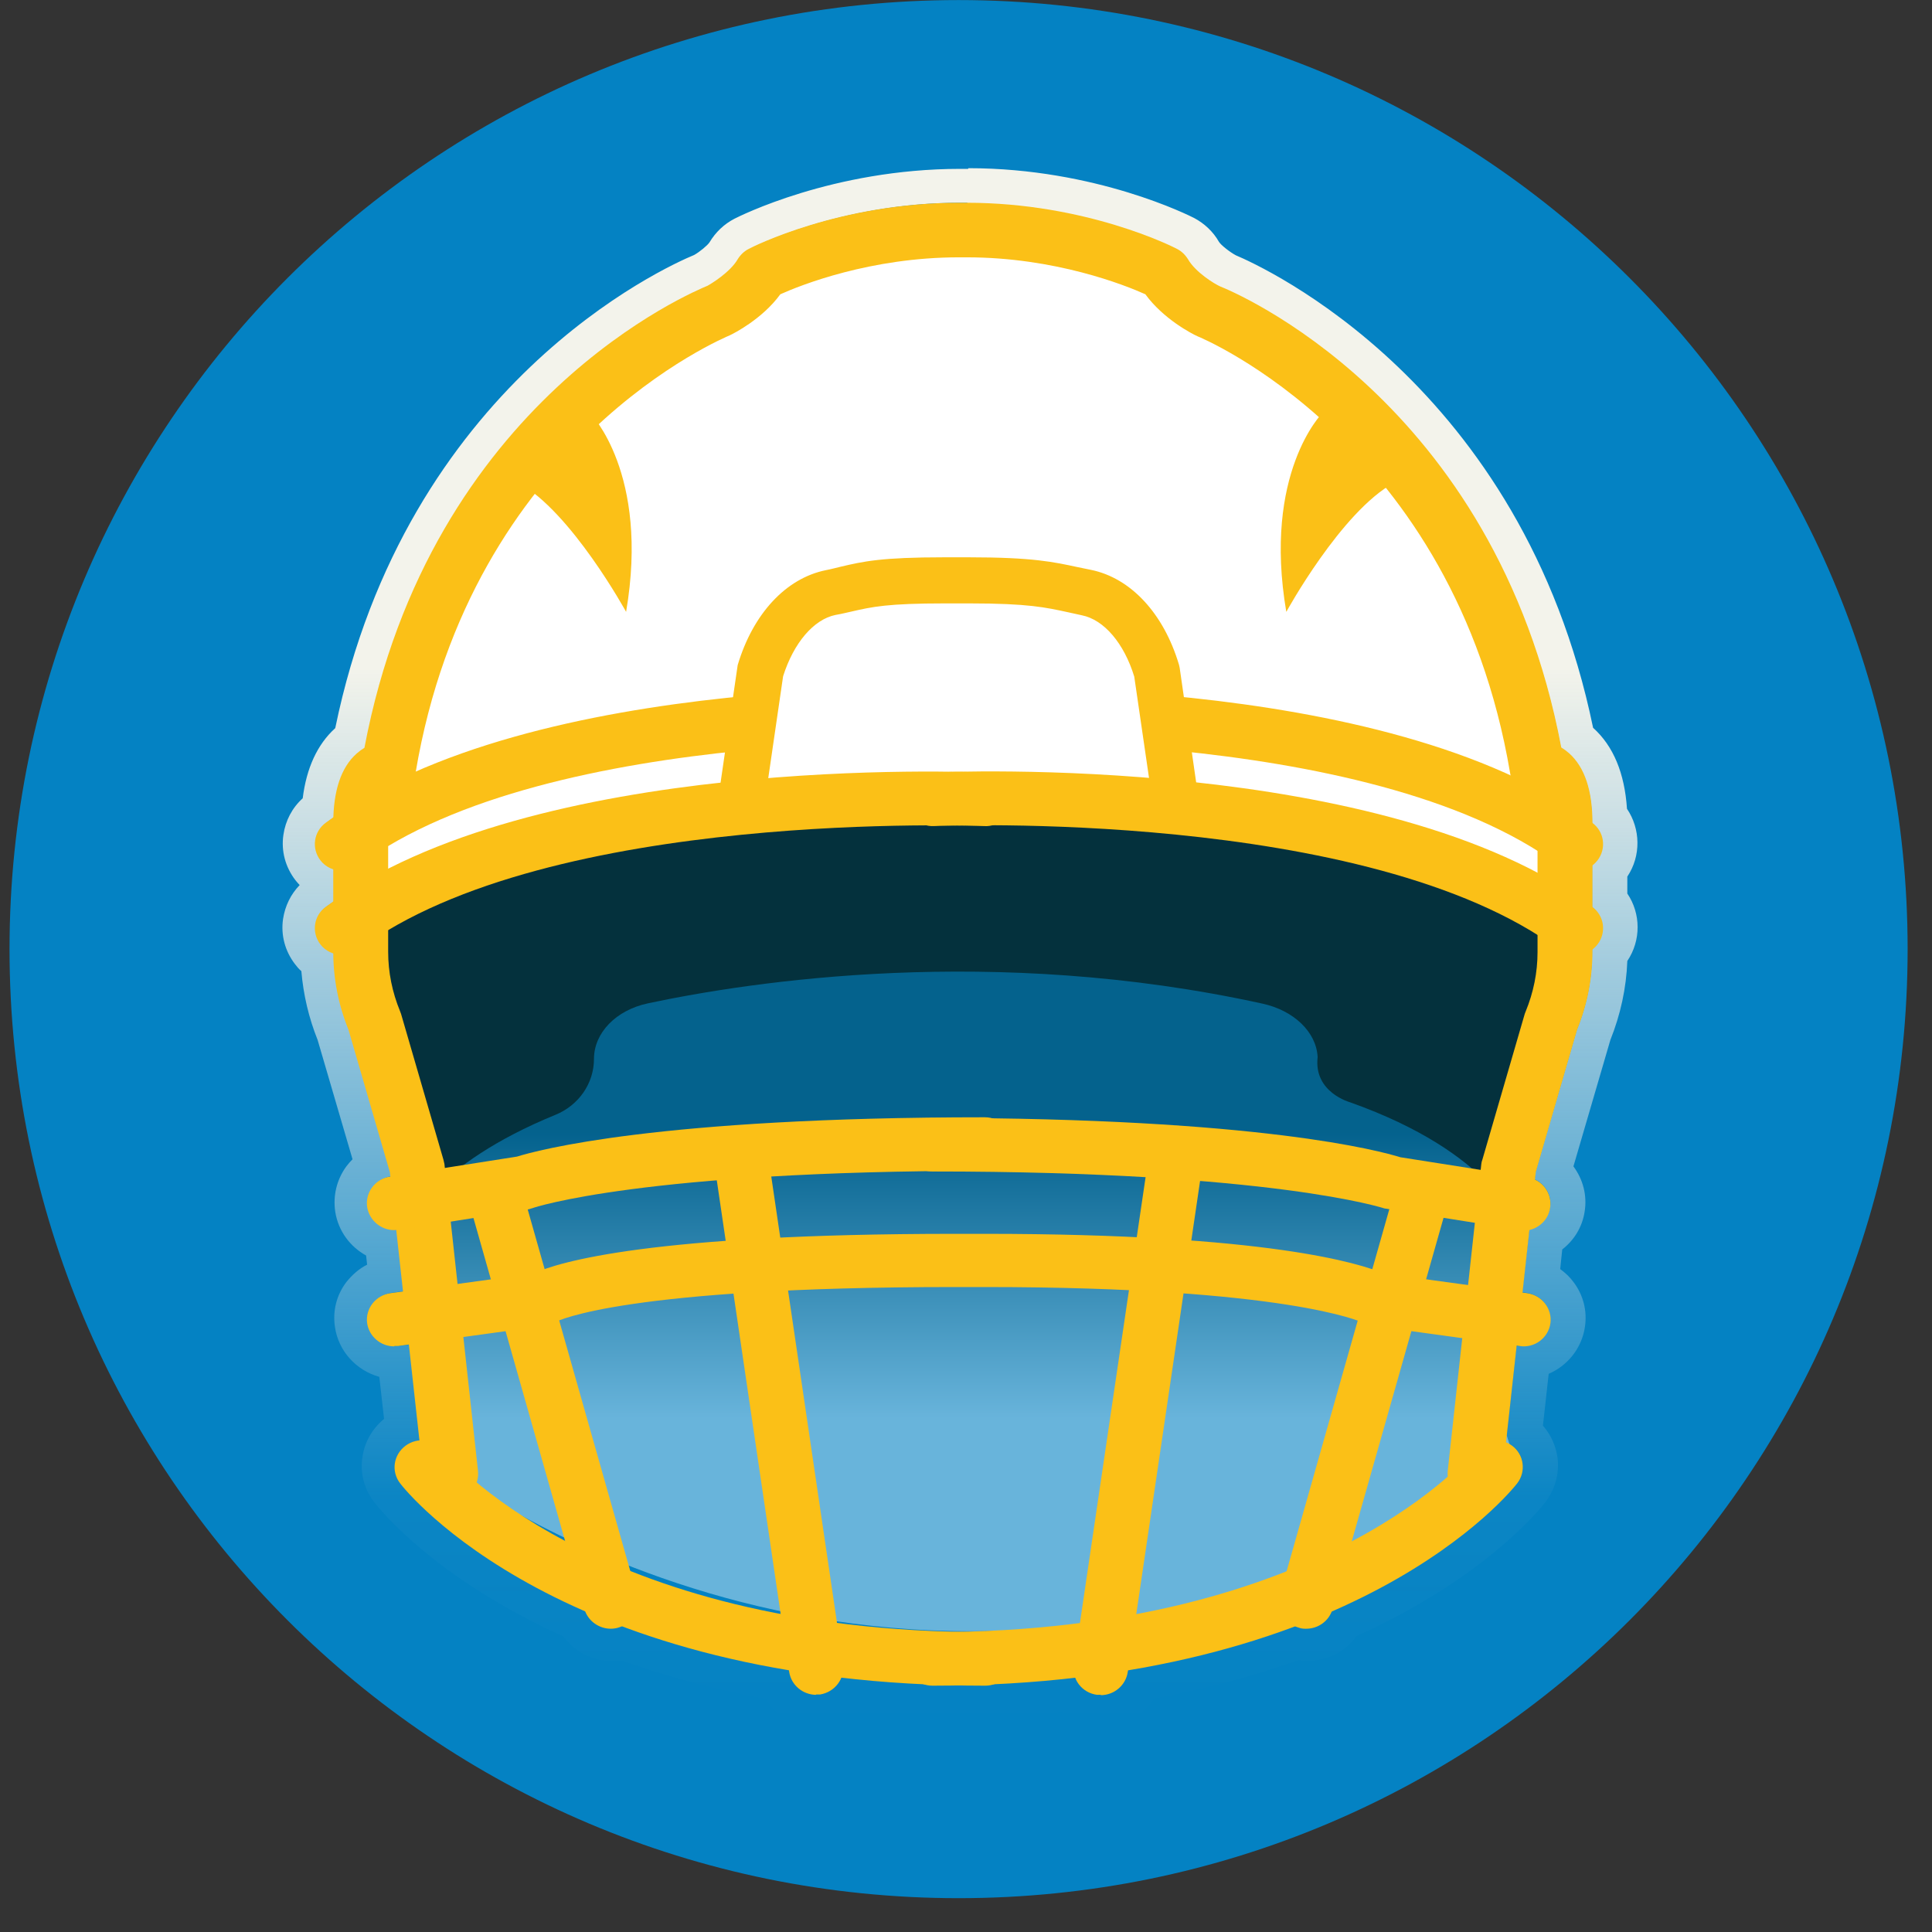
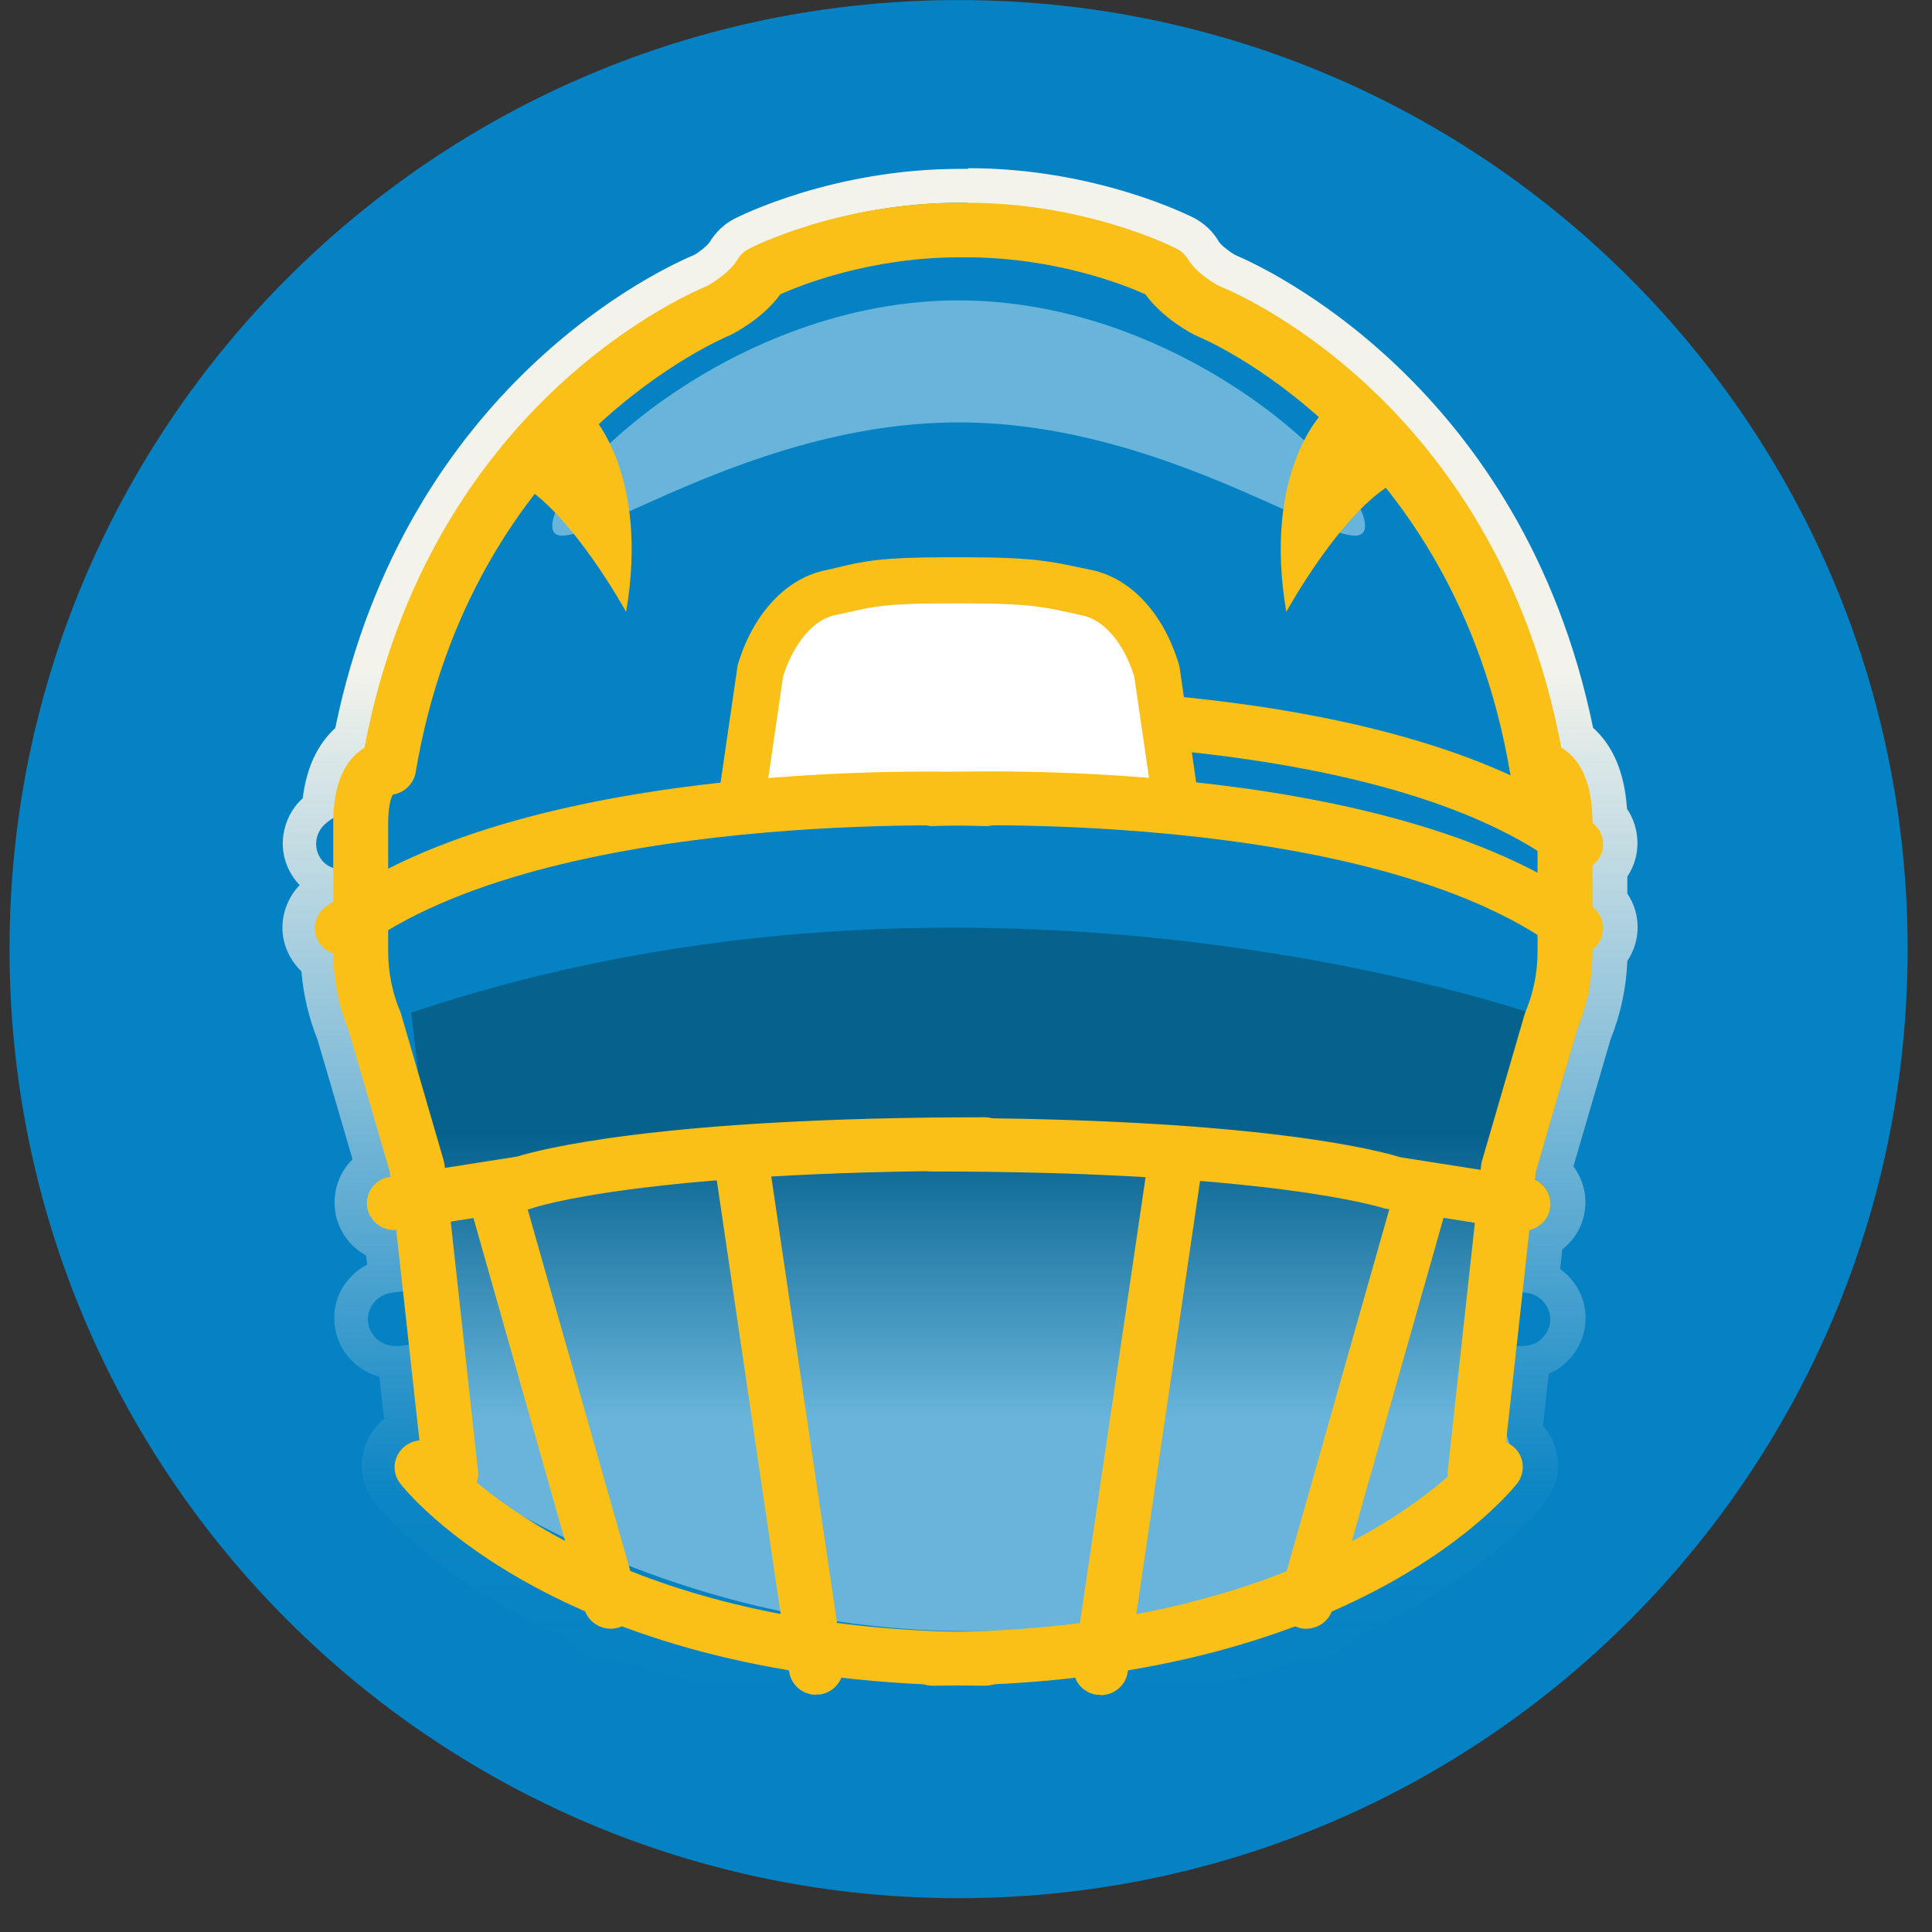
<svg xmlns="http://www.w3.org/2000/svg" width="57" height="57" viewBox="0 0 57 57" fill="none">
  <rect x="0" y="0" width="57" height="57" fill="#333333" stroke="none" />
  <path d="M28.281 56.002C43.745 56.002 56.281 43.466 56.281 28.002C56.281 12.538 43.745 0.002 28.281 0.002C12.817 0.002 0.281 12.538 0.281 28.002C0.281 43.466 12.817 56.002 28.281 56.002Z" fill="#0482C3" />
-   <path style="mix-blend-mode:multiply" opacity="0.4" d="M12.133 29.872L13.723 43.692C13.723 43.692 27.933 54.102 44.663 43.022L44.183 41.482L45.343 29.952C45.343 29.952 29.033 24.192 12.143 29.872H12.133Z" fill="url(#paint0_linear_1019_141680)" />
+   <path style="mix-blend-mode:multiply" opacity="0.4" d="M12.133 29.872L13.723 43.692C13.723 43.692 27.933 54.102 44.663 43.022L44.183 41.482L45.343 29.952C45.343 29.952 29.033 24.192 12.143 29.872Z" fill="url(#paint0_linear_1019_141680)" />
  <path d="M28.511 6.002C32.031 6.002 34.601 7.302 34.711 7.362C34.851 7.432 34.961 7.542 35.041 7.672C35.261 8.052 35.811 8.392 35.991 8.472C36.271 8.582 44.101 11.762 46.051 22.072C46.131 22.122 46.201 22.172 46.281 22.242C46.741 22.652 46.971 23.342 46.971 24.292C47.311 24.562 47.381 25.042 47.111 25.382C47.071 25.432 47.021 25.462 46.971 25.492V26.762C47.311 27.032 47.371 27.512 47.111 27.852C47.071 27.902 47.021 27.932 46.971 27.962V28.072C46.971 28.872 46.821 29.642 46.521 30.382L45.301 34.582L45.281 34.792C45.591 34.942 45.791 35.262 45.731 35.622C45.681 35.942 45.431 36.182 45.121 36.252L44.911 38.122L45.041 38.142C45.481 38.202 45.791 38.602 45.731 39.032C45.671 39.422 45.331 39.712 44.941 39.712C44.901 39.712 44.861 39.712 44.821 39.712H44.741L44.431 42.562C44.491 42.592 44.561 42.612 44.621 42.652C44.971 42.912 45.041 43.412 44.771 43.762C44.661 43.902 43.061 45.892 39.291 47.542C39.171 47.852 38.871 48.052 38.551 48.052C38.481 48.052 38.411 48.052 38.331 48.022C38.291 48.022 38.271 47.992 38.241 47.972C36.851 48.492 35.211 48.952 33.301 49.272V49.322C33.231 49.712 32.891 50.002 32.501 50.002C32.461 50.002 32.421 50.002 32.381 50.002C32.081 49.962 31.861 49.762 31.761 49.502C30.991 49.592 30.181 49.652 29.331 49.692C29.251 49.722 29.161 49.742 29.071 49.742C28.801 49.742 28.561 49.722 28.301 49.722C28.041 49.722 27.801 49.742 27.531 49.742C27.441 49.742 27.351 49.722 27.271 49.692C26.421 49.652 25.611 49.592 24.841 49.502C24.741 49.752 24.511 49.952 24.221 50.002C24.181 50.002 24.141 50.002 24.101 50.002C23.711 50.002 23.361 49.722 23.301 49.322V49.272C21.381 48.952 19.741 48.492 18.351 47.972C18.321 47.982 18.291 48.012 18.261 48.022C18.191 48.042 18.111 48.052 18.041 48.052C17.711 48.052 17.421 47.852 17.301 47.542C13.541 45.892 11.931 43.902 11.821 43.762C11.551 43.412 11.621 42.922 11.981 42.652C12.101 42.562 12.251 42.522 12.391 42.512L12.081 39.672L11.771 39.712C11.771 39.712 11.701 39.712 11.661 39.712C11.261 39.712 10.921 39.422 10.861 39.032C10.801 38.602 11.111 38.202 11.551 38.142L11.911 38.092L11.711 36.282C11.711 36.282 11.681 36.282 11.661 36.282C11.271 36.282 10.931 36.002 10.871 35.612C10.801 35.182 11.101 34.772 11.541 34.702L11.531 34.572L10.311 30.372C10.011 29.642 9.861 28.882 9.861 28.102C9.721 28.052 9.581 27.972 9.481 27.852C9.211 27.502 9.281 27.012 9.641 26.742C9.711 26.692 9.791 26.642 9.861 26.592V25.622C9.721 25.572 9.581 25.492 9.491 25.372C9.221 25.022 9.291 24.532 9.651 24.262C9.721 24.202 9.801 24.152 9.881 24.102C9.911 23.252 10.131 22.612 10.561 22.232C10.641 22.162 10.711 22.112 10.791 22.062C12.741 11.762 20.571 8.572 20.911 8.432C21.021 8.372 21.581 8.032 21.801 7.652C21.881 7.522 21.991 7.412 22.131 7.342C22.241 7.282 24.811 5.982 28.331 5.982H28.561M28.561 4.982H28.331C24.561 4.982 21.791 6.392 21.671 6.452C21.361 6.612 21.111 6.852 20.931 7.152C20.871 7.242 20.641 7.432 20.481 7.522C19.611 7.882 11.981 11.322 9.891 21.482C9.361 21.962 9.041 22.662 8.931 23.552C8.621 23.832 8.421 24.212 8.361 24.632C8.291 25.112 8.421 25.582 8.711 25.962C8.751 26.012 8.791 26.062 8.841 26.112C8.581 26.382 8.411 26.722 8.351 27.112C8.281 27.592 8.411 28.062 8.701 28.442C8.761 28.522 8.821 28.592 8.891 28.652C8.951 29.352 9.111 30.032 9.371 30.682L10.401 34.202C10.331 34.272 10.271 34.342 10.211 34.422C9.931 34.812 9.821 35.282 9.891 35.752C9.981 36.322 10.331 36.782 10.801 37.042L10.831 37.312C10.591 37.432 10.391 37.612 10.221 37.822C9.931 38.202 9.811 38.672 9.881 39.142C9.981 39.862 10.511 40.432 11.191 40.622L11.331 41.862C10.981 42.152 10.751 42.552 10.691 43.002C10.621 43.482 10.751 43.952 11.051 44.332C11.231 44.562 12.851 46.572 16.621 48.282C16.951 48.732 17.481 49.012 18.061 49.012C18.151 49.012 18.251 49.012 18.341 48.992C19.651 49.462 21.081 49.842 22.591 50.122C22.911 50.632 23.481 50.962 24.121 50.962C24.201 50.962 24.291 50.962 24.371 50.942C24.731 50.892 25.051 50.742 25.311 50.512C25.861 50.562 26.461 50.602 27.121 50.642C27.241 50.672 27.391 50.702 27.551 50.702C27.711 50.702 27.891 50.702 28.051 50.692C28.151 50.692 28.241 50.692 28.341 50.682C28.401 50.682 28.501 50.682 28.591 50.682C28.751 50.682 28.921 50.692 29.091 50.692C29.261 50.692 29.401 50.662 29.521 50.632C30.181 50.602 30.771 50.562 31.331 50.502C31.591 50.732 31.911 50.882 32.261 50.932C32.351 50.942 32.431 50.952 32.521 50.952C33.151 50.952 33.721 50.622 34.051 50.112C35.561 49.832 36.991 49.452 38.301 48.982C38.391 48.992 38.491 49.002 38.581 49.002C39.161 49.002 39.691 48.732 40.021 48.272C43.791 46.562 45.411 44.552 45.591 44.322C45.881 43.942 46.011 43.472 45.951 43.002C45.901 42.652 45.751 42.322 45.521 42.062L45.691 40.532C46.251 40.292 46.671 39.772 46.761 39.142C46.831 38.672 46.711 38.202 46.421 37.822C46.311 37.672 46.181 37.552 46.031 37.442L46.091 36.862C46.441 36.592 46.681 36.202 46.751 35.752C46.831 35.262 46.701 34.792 46.421 34.412L47.511 30.682C47.811 29.932 47.981 29.152 48.011 28.352C48.421 27.742 48.411 26.952 48.011 26.362V25.862C48.421 25.252 48.401 24.452 48.001 23.862C47.931 22.812 47.601 22.012 47.001 21.472C44.911 11.322 37.241 7.862 36.461 7.532C36.291 7.442 36.021 7.232 35.961 7.132C35.791 6.832 35.531 6.592 35.231 6.432C35.111 6.372 32.341 4.962 28.571 4.962L28.561 4.982Z" fill="url(#paint1_linear_1019_141680)" />
-   <path d="M38.874 31.182C38.834 30.442 38.164 29.812 37.254 29.612C29.294 27.862 22.174 28.952 19.114 29.602C18.174 29.802 17.524 30.472 17.524 31.242C17.524 31.962 17.074 32.612 16.384 32.892C12.784 34.362 12.014 36.152 12.014 36.152L10.254 27.842C24.414 17.602 46.844 27.752 46.844 27.752L44.704 36.092C44.704 36.092 44.054 34.022 39.834 32.522C39.834 32.522 38.754 32.232 38.874 31.192V31.182Z" fill="#04313D" />
-   <path d="M45.694 26.722C45.694 14.702 35.404 9.332 35.404 9.332L33.734 7.912C31.974 7.372 29.374 6.552 28.284 6.802C27.194 6.562 24.594 7.382 22.834 7.912L18.284 10.172C18.284 10.172 11.184 18.902 11.074 26.392C11.074 26.392 15.904 23.572 27.924 23.462C39.954 23.582 45.684 26.732 45.684 26.732L45.694 26.722Z" fill="white" />
  <path d="M29.055 49.733C16.565 49.733 11.985 44.003 11.805 43.763C11.535 43.413 11.605 42.923 11.965 42.653C12.315 42.393 12.825 42.453 13.095 42.803C13.135 42.853 17.445 48.153 29.065 48.153C29.515 48.153 29.875 48.503 29.875 48.943C29.875 49.383 29.515 49.733 29.065 49.733H29.055Z" fill="#FBC017" />
  <path d="M18.022 48.053C17.672 48.053 17.342 47.823 17.242 47.473L13.792 35.313C13.672 34.893 13.922 34.453 14.352 34.333C14.782 34.213 15.222 34.463 15.342 34.883L18.792 47.043C18.912 47.463 18.662 47.903 18.232 48.023C18.162 48.043 18.082 48.053 18.012 48.053H18.022Z" fill="#FBC017" />
-   <path d="M11.632 39.722C11.232 39.722 10.892 39.432 10.832 39.042C10.772 38.612 11.082 38.212 11.522 38.152L15.742 37.572C16.482 37.232 19.202 36.402 28.172 36.402H29.062C37.412 36.402 40.142 37.282 40.822 37.572L45.052 38.152C45.492 38.212 45.802 38.612 45.742 39.042C45.682 39.472 45.272 39.782 44.832 39.712L40.322 39.092L40.182 39.012C40.182 39.012 37.992 37.972 29.052 37.972H28.162C18.452 37.972 16.472 38.962 16.392 39.002L16.262 39.072L16.092 39.112L11.742 39.712C11.742 39.712 11.662 39.712 11.632 39.712V39.722Z" fill="#FBC017" />
-   <path d="M10.093 25.692C9.853 25.692 9.603 25.582 9.453 25.382C9.183 25.032 9.253 24.532 9.613 24.272C15.703 19.752 28.553 20.292 29.103 20.312C29.543 20.332 29.893 20.702 29.873 21.142C29.853 21.582 29.463 21.922 29.033 21.892C28.903 21.892 16.213 21.362 10.593 25.532C10.443 25.642 10.273 25.692 10.103 25.692H10.093Z" fill="#FBC017" />
  <path d="M46.482 25.692C46.312 25.692 46.142 25.642 45.992 25.532C40.372 21.362 27.682 21.892 27.552 21.892C27.112 21.912 26.732 21.572 26.712 21.142C26.692 20.712 27.032 20.332 27.482 20.312C28.022 20.292 40.882 19.752 46.972 24.272C47.332 24.532 47.402 25.032 47.132 25.382C46.972 25.592 46.732 25.692 46.492 25.692H46.482Z" fill="#FBC017" />
  <path d="M21.855 23.842L22.436 19.812C22.805 18.562 23.596 17.672 24.515 17.482C25.436 17.292 25.706 17.122 27.886 17.122H28.596C30.765 17.122 31.136 17.292 32.066 17.482C32.995 17.672 33.776 18.562 34.145 19.812L34.725 23.842" fill="white" />
  <path d="M34.044 23.942L33.464 19.962C33.164 18.982 32.574 18.282 31.914 18.152L31.504 18.062C30.854 17.922 30.344 17.802 28.594 17.802H27.884C26.184 17.802 25.734 17.902 25.124 18.042C24.984 18.072 24.834 18.112 24.654 18.142C24.004 18.272 23.414 18.972 23.104 19.952L22.524 23.932L21.164 23.742L21.764 19.622C22.214 18.112 23.184 17.062 24.364 16.822C24.524 16.792 24.664 16.752 24.794 16.722C25.474 16.562 26.004 16.442 27.864 16.442H28.574C30.484 16.442 31.094 16.582 31.794 16.732L32.184 16.812C33.364 17.052 34.334 18.102 34.784 19.612L34.804 19.702L35.384 23.732L34.024 23.922L34.044 23.942Z" fill="#FBC017" />
  <path d="M27.513 49.733C27.063 49.733 26.703 49.383 26.703 48.943C26.703 48.503 27.063 48.153 27.513 48.153C39.133 48.153 43.443 42.853 43.483 42.803C43.753 42.463 44.263 42.393 44.613 42.653C44.963 42.913 45.033 43.413 44.763 43.763C44.573 44.003 40.003 49.733 27.513 49.733Z" fill="#FBC017" />
  <path d="M38.544 48.053C38.474 48.053 38.404 48.053 38.324 48.023C37.894 47.903 37.644 47.473 37.764 47.043L41.214 34.883C41.334 34.463 41.774 34.213 42.204 34.333C42.634 34.453 42.884 34.883 42.764 35.313L39.314 47.473C39.214 47.823 38.894 48.053 38.534 48.053H38.544Z" fill="#FBC017" />
  <path d="M43.522 44.272C43.522 44.272 43.462 44.272 43.432 44.272C42.992 44.222 42.672 43.832 42.712 43.402L43.702 34.352C43.702 34.352 43.712 34.262 43.732 34.222L44.982 29.922C44.982 29.922 45.002 29.862 45.012 29.842C45.242 29.282 45.362 28.692 45.362 28.092V24.312C45.362 23.772 45.262 23.532 45.222 23.452C44.882 23.402 44.602 23.142 44.552 22.802C42.902 13.042 35.412 9.952 35.332 9.922C35.172 9.852 34.322 9.412 33.792 8.682C33.192 8.412 31.132 7.592 28.522 7.592H28.292C25.682 7.592 23.622 8.412 23.022 8.682C22.492 9.412 21.642 9.842 21.532 9.892C21.402 9.952 13.902 13.032 12.262 22.792C12.202 23.132 11.922 23.392 11.592 23.442C11.542 23.522 11.452 23.752 11.452 24.302V28.082C11.452 28.682 11.572 29.272 11.802 29.832C11.812 29.862 11.822 29.882 11.832 29.912L13.082 34.212C13.082 34.212 13.102 34.302 13.112 34.342L14.102 43.392C14.152 43.822 13.832 44.222 13.382 44.262C12.942 44.312 12.542 43.992 12.492 43.562L11.502 34.582L10.282 30.382C9.982 29.642 9.832 28.872 9.832 28.072V24.292C9.832 23.332 10.062 22.642 10.522 22.232C10.602 22.162 10.672 22.112 10.752 22.062C12.702 11.762 20.542 8.572 20.872 8.432C20.982 8.372 21.542 8.032 21.762 7.652C21.842 7.522 21.952 7.412 22.092 7.342C22.202 7.282 24.772 5.982 28.292 5.982H28.522C32.042 5.982 34.612 7.282 34.722 7.342C34.862 7.412 34.972 7.522 35.052 7.652C35.272 8.032 35.822 8.372 36.002 8.452C36.282 8.562 44.112 11.742 46.062 22.052C46.142 22.102 46.212 22.152 46.292 22.222C46.752 22.632 46.982 23.322 46.982 24.282V28.062C46.982 28.862 46.832 29.632 46.532 30.372L45.312 34.572L44.322 43.552C44.282 43.962 43.932 44.262 43.522 44.262V44.272Z" fill="#FBC017" />
  <path d="M11.634 36.293C11.244 36.293 10.904 36.013 10.834 35.623C10.764 35.193 11.064 34.783 11.504 34.713L15.254 34.123C15.834 33.943 19.384 32.963 29.054 32.963C29.504 32.963 29.864 33.313 29.864 33.753C29.864 34.193 29.504 34.543 29.054 34.543C19.004 34.543 15.754 35.623 15.714 35.643L15.574 35.683L11.764 36.283C11.764 36.283 11.674 36.293 11.634 36.293Z" fill="#FBC017" />
  <path d="M44.933 36.292C44.933 36.292 44.843 36.292 44.803 36.282L40.843 35.652C40.843 35.652 37.563 34.562 27.513 34.562C27.063 34.562 26.703 34.212 26.703 33.772C26.703 33.332 27.063 32.982 27.513 32.982C37.183 32.982 40.733 33.962 41.313 34.142L45.063 34.732C45.503 34.802 45.803 35.202 45.733 35.642C45.673 36.032 45.323 36.312 44.933 36.312V36.292Z" fill="#FBC017" />
  <path d="M10.093 28.172C9.853 28.172 9.603 28.062 9.453 27.863C9.183 27.512 9.253 27.012 9.613 26.753C15.703 22.233 28.563 22.773 29.103 22.793C29.543 22.812 29.893 23.183 29.873 23.622C29.853 24.062 29.463 24.402 29.033 24.372C28.903 24.372 16.213 23.843 10.593 28.012C10.443 28.122 10.273 28.172 10.103 28.172H10.093Z" fill="#FBC017" />
  <path d="M46.482 28.172C46.312 28.172 46.142 28.122 45.992 28.012C40.362 23.843 27.682 24.363 27.552 24.372C27.112 24.392 26.732 24.052 26.712 23.622C26.692 23.192 27.032 22.812 27.482 22.793C28.022 22.762 40.882 22.233 46.972 26.753C47.332 27.012 47.402 27.512 47.132 27.863C46.972 28.073 46.732 28.172 46.492 28.172H46.482Z" fill="#FBC017" />
  <path d="M24.083 50.003C23.693 50.003 23.343 49.723 23.283 49.323L21.043 34.113C20.983 33.683 21.283 33.283 21.723 33.213C22.163 33.153 22.573 33.453 22.633 33.883L24.873 49.093C24.933 49.523 24.633 49.923 24.193 49.993C24.153 49.993 24.113 49.993 24.073 49.993L24.083 50.003Z" fill="#FBC017" />
  <path d="M32.482 50.002C32.482 50.002 32.402 50.002 32.362 50.002C31.922 49.943 31.612 49.542 31.682 49.102L33.922 33.892C33.982 33.462 34.392 33.163 34.832 33.222C35.272 33.282 35.582 33.682 35.512 34.123L33.272 49.333C33.212 49.722 32.872 50.013 32.472 50.013L32.482 50.002Z" fill="#FBC017" />
  <path opacity="0.4" d="M40.273 15.512C40.273 16.972 34.903 12.462 28.283 12.462C21.663 12.462 16.293 16.972 16.293 15.512C16.293 14.052 21.663 8.862 28.283 8.862C34.903 8.862 40.273 14.052 40.273 15.512Z" fill="white" />
  <path d="M17.412 12.192C17.412 12.192 19.172 13.952 18.472 18.052C18.472 18.052 16.852 15.092 15.292 14.242C13.732 13.392 17.412 12.192 17.412 12.192Z" fill="#FBC017" />
  <path d="M39.01 12.192C39.01 12.192 37.25 13.952 37.95 18.052C37.95 18.052 39.57 15.092 41.13 14.242C42.69 13.392 39.01 12.192 39.01 12.192Z" fill="#FBC017" />
  <defs>
    <linearGradient id="paint0_linear_1019_141680" x1="28.733" y1="29.452" x2="28.733" y2="41.832" gradientUnits="userSpaceOnUse">
      <stop offset="0.32" stop-color="#04313D" />
      <stop offset="1" stop-color="white" />
    </linearGradient>
    <linearGradient id="paint1_linear_1019_141680" x1="28.271" y1="5.002" x2="28.271" y2="51.002" gradientUnits="userSpaceOnUse">
      <stop offset="0.32" stop-color="#F3F3EB" />
      <stop offset="0.85" stop-color="#FFF4EE" stop-opacity="0.03" />
      <stop offset="1" stop-color="white" stop-opacity="0" />
    </linearGradient>
  </defs>
</svg>